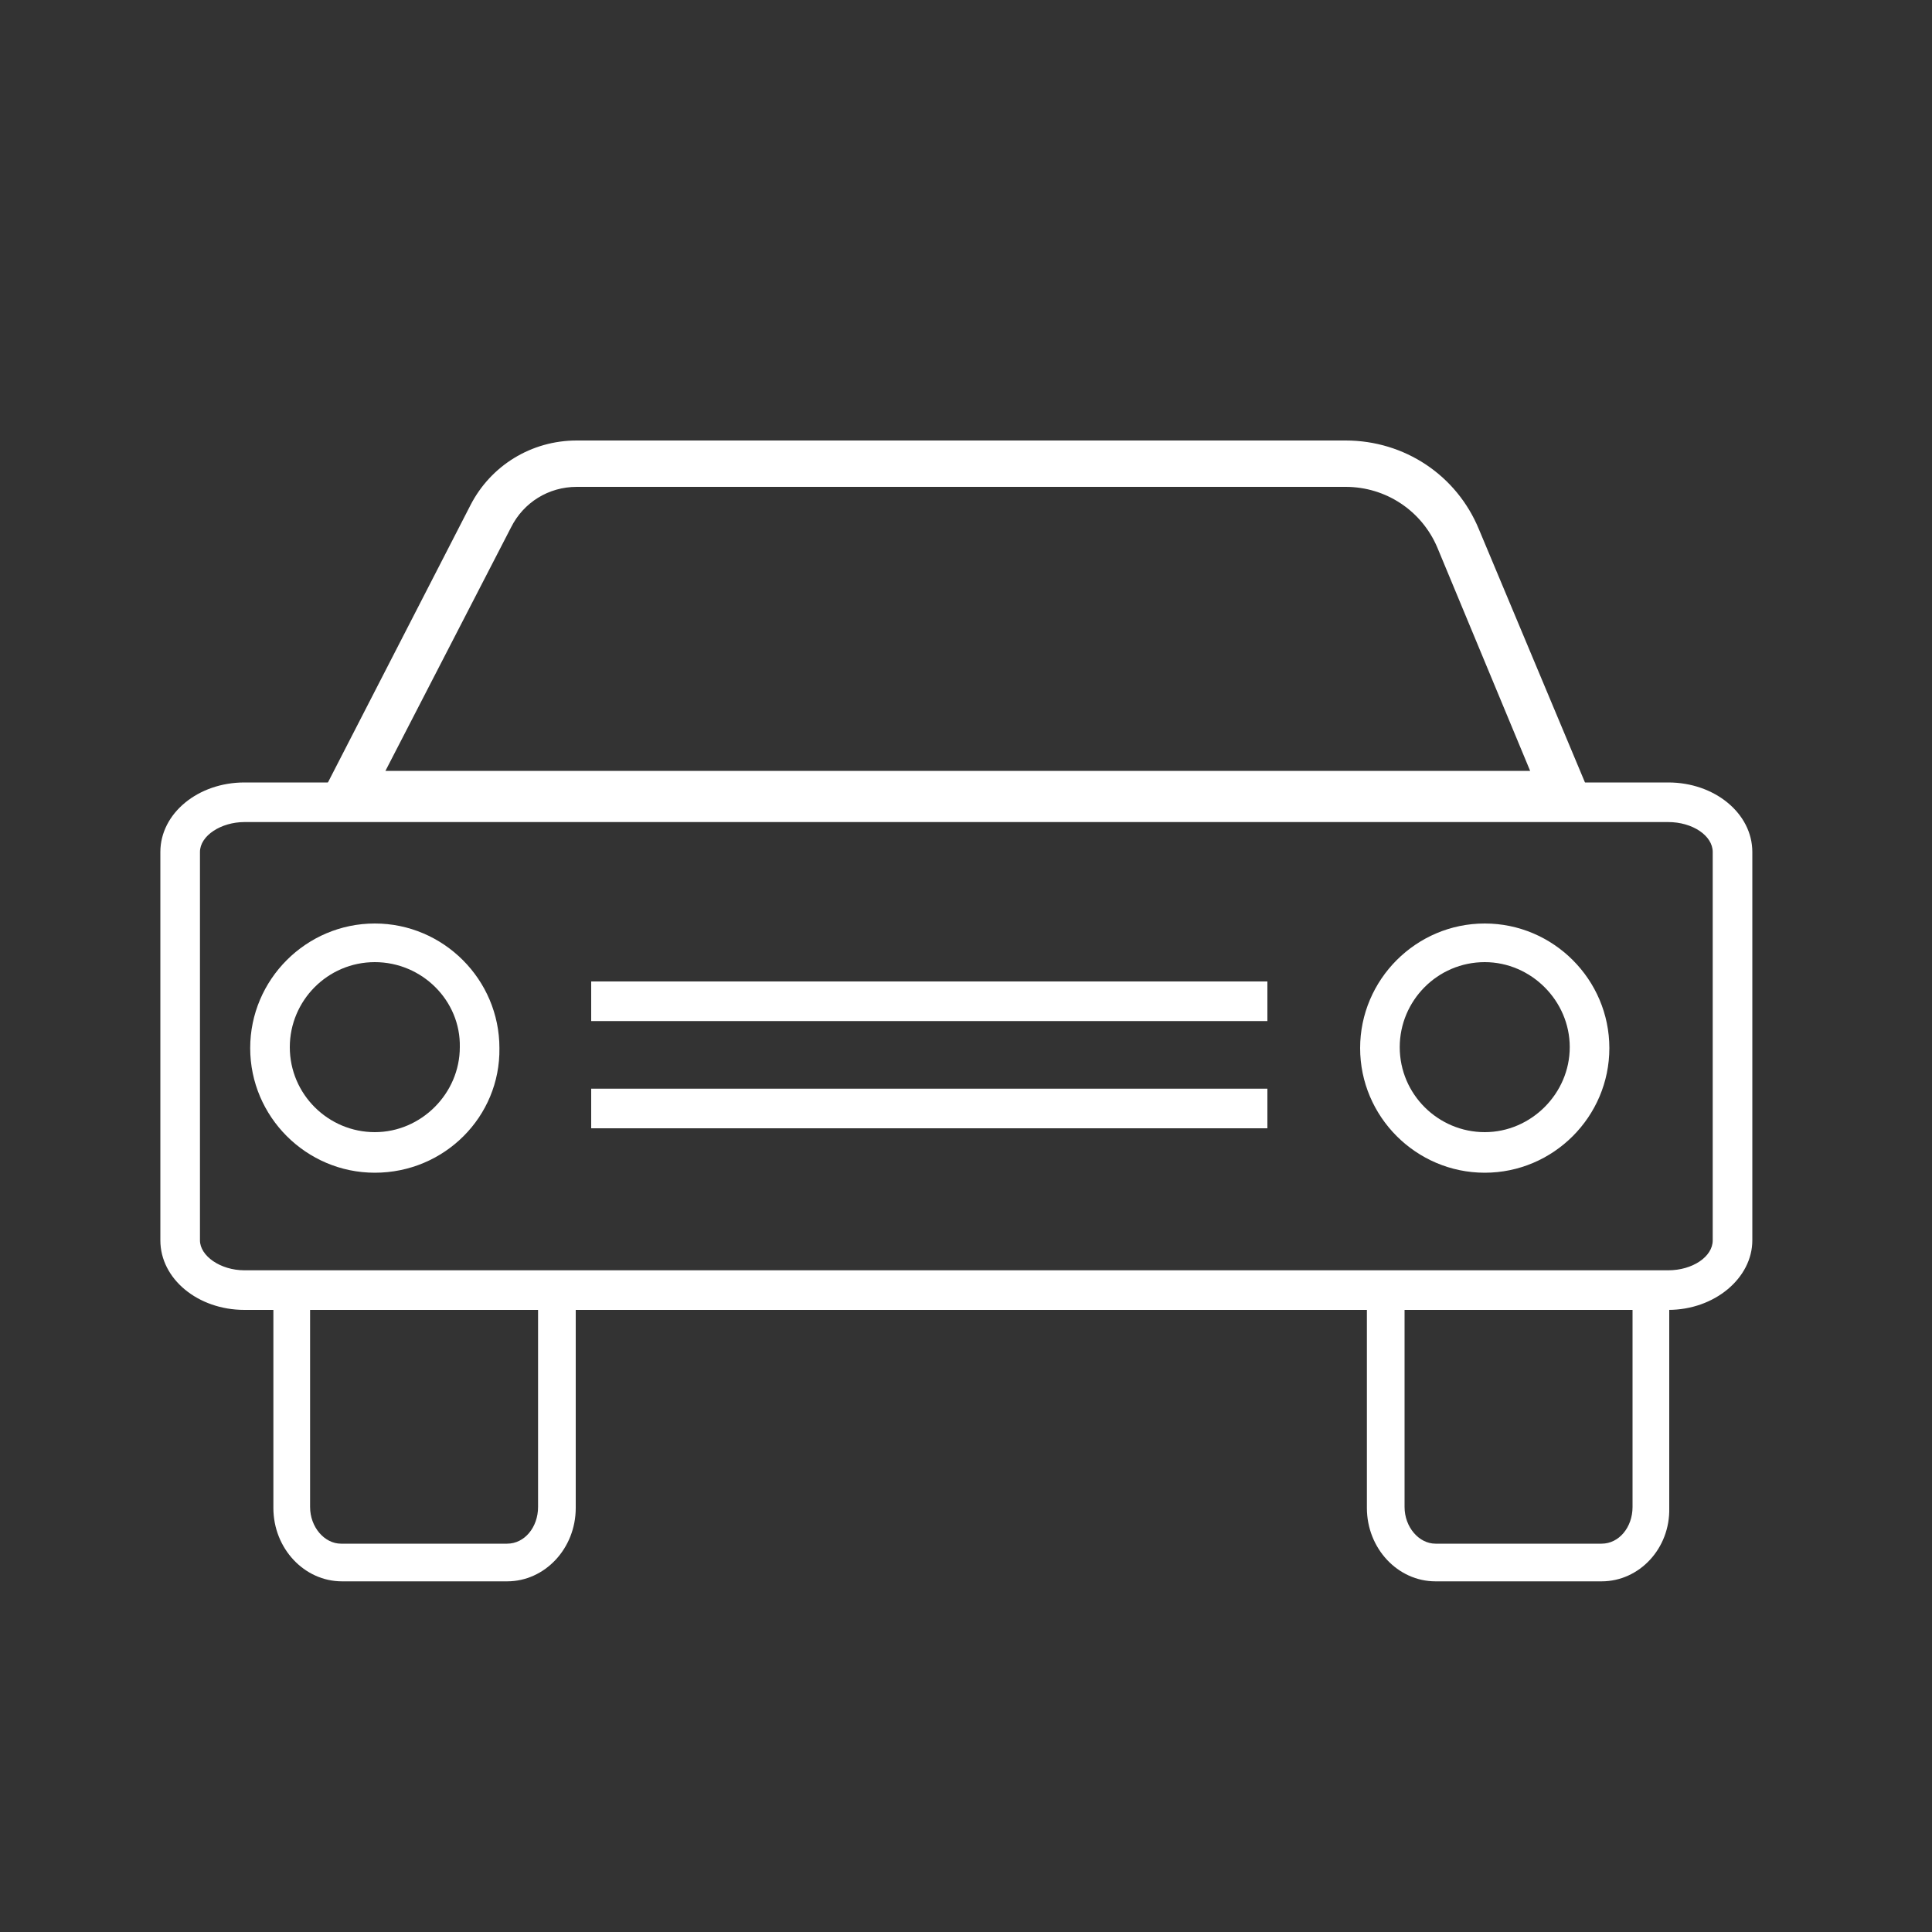
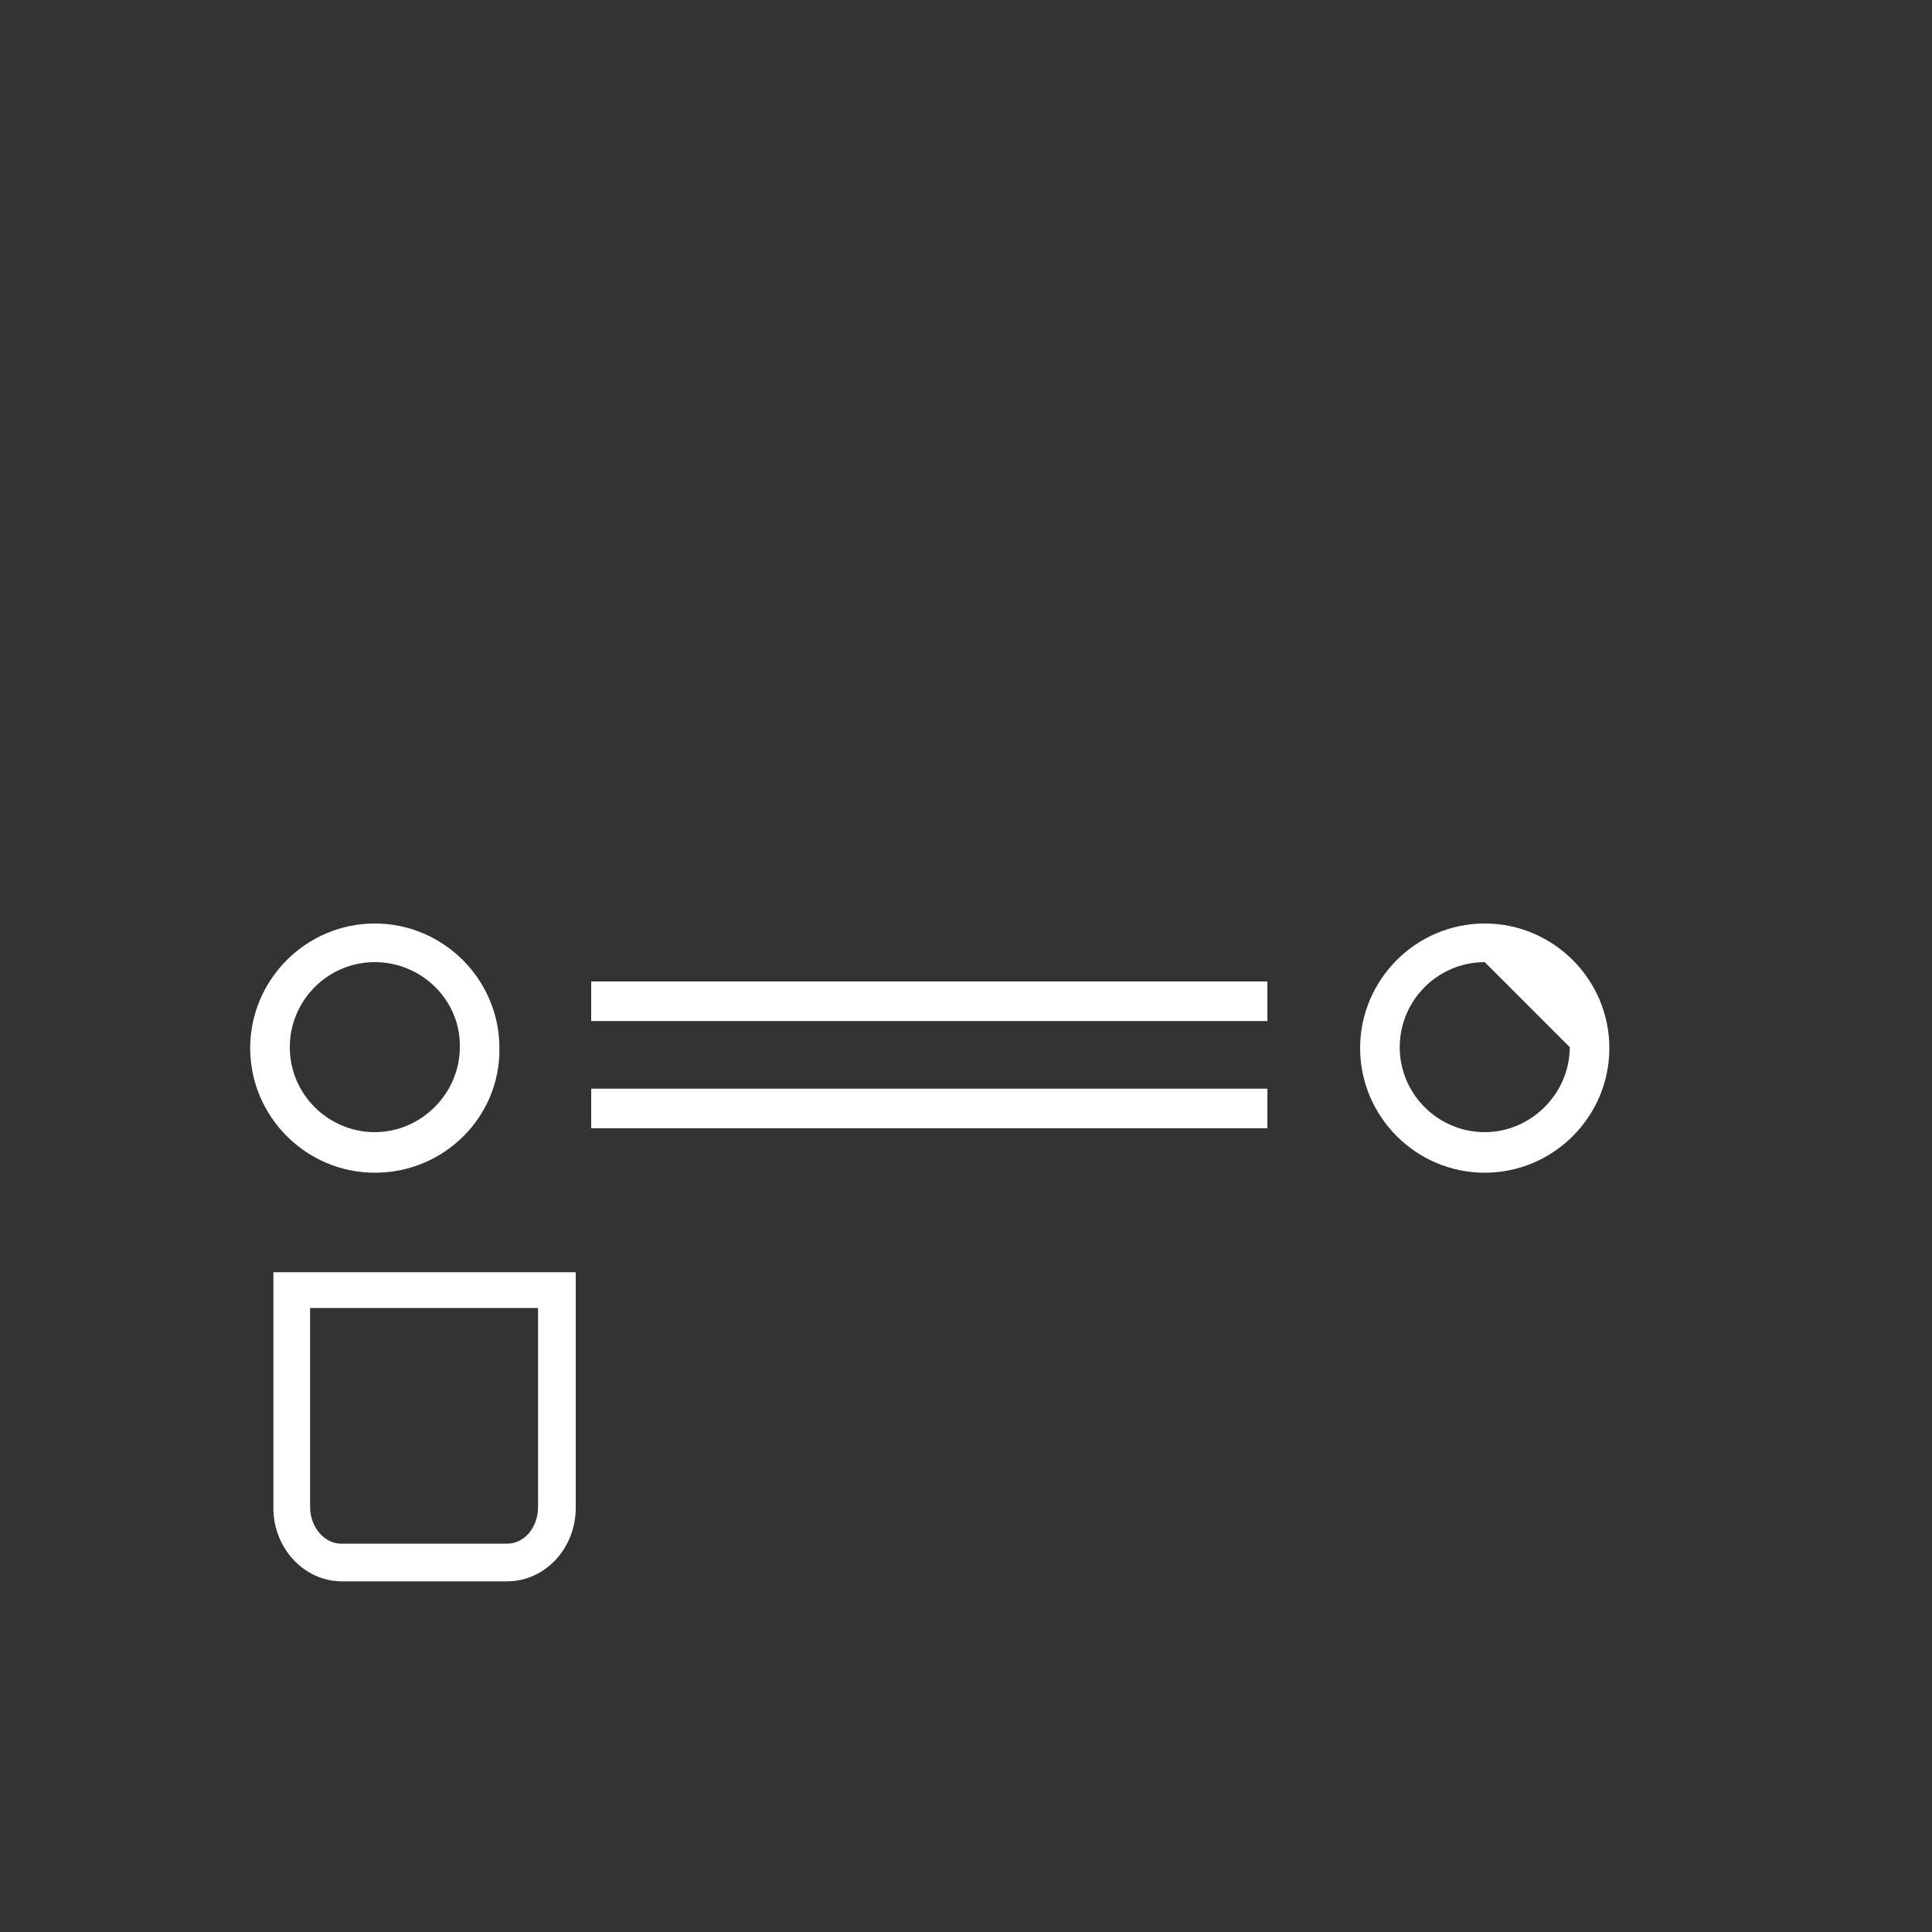
<svg xmlns="http://www.w3.org/2000/svg" version="1.1" id="Layer_1" x="0px" y="0px" viewBox="0 0 200 200" style="enable-background:new 0 0 200 200;" xml:space="preserve">
  <rect x="0" y="0" width="200" height="200" fill="#333333" stroke="none" />
  <style type="text/css">
	.st0{fill:#FFFFFF;}
	.st1{fill:none;stroke:#FFFFFF;stroke-width:5.018;stroke-linecap:round;stroke-linejoin:round;stroke-miterlimit:10;}
</style>
  <g id="XMLID_73_">
    <g id="XMLID_9014_">
      <g id="XMLID_9015_">
-         <path id="XMLID_80_" class="st0" d="M165.5,84.4H32.2l16.5-32.1c2.1-4.1,6.3-6.7,11-6.7h79.6c6.1,0,11.5,3.6,13.8,9.2L165.5,84.4     z M39.9,79.8h118.5l-9.6-23.1c-1.6-3.8-5.3-6.3-9.5-6.3H59.7c-2.9,0-5.5,1.6-6.8,4.2L39.9,79.8z" />
-         <path id="XMLID_76_" class="st0" d="M172.7,135.6H25.3c-4.8,0-8.7-3.2-8.7-7.2V88.2c0-4,3.9-7.2,8.7-7.2h147.4     c4.8,0,8.7,3.2,8.7,7.2v40.2C181.4,132.3,177.5,135.6,172.7,135.6z M25.3,85.1c-2.4,0-4.6,1.4-4.6,3.1v40.2     c0,1.6,2.1,3.1,4.6,3.1h147.4c2.5,0,4.6-1.4,4.6-3.1V88.2c0-1.7-2.1-3.1-4.6-3.1H25.3z" />
        <path id="XMLID_72_" class="st0" d="M52.5,163.7H35.4c-3.9,0-7.1-3.4-7.1-7.6v-24.4h31.3v24.4C59.6,160.3,56.4,163.7,52.5,163.7z      M32.1,135.4v20.6c0,2.1,1.5,3.8,3.2,3.8h17.2c1.8,0,3.2-1.7,3.2-3.8v-20.6H32.1z" />
-         <path id="XMLID_68_" class="st0" d="M165.8,163.7h-17.2c-3.9,0-7.1-3.4-7.1-7.6v-24.4h31.3v24.4     C172.9,160.3,169.7,163.7,165.8,163.7z M145.4,135.4v20.6c0,2.1,1.5,3.8,3.2,3.8h17.2c1.8,0,3.2-1.7,3.2-3.8v-20.6H145.4z" />
        <path id="XMLID_65_" class="st0" d="M38.8,121.4c-7.1,0-12.9-5.8-12.9-12.9c0-7.1,5.8-12.9,12.9-12.9s12.9,5.8,12.9,12.9     C51.8,115.6,46,121.4,38.8,121.4z M38.8,99.6c-4.9,0-8.8,4-8.8,8.8c0,4.9,4,8.8,8.8,8.8s8.8-4,8.8-8.8     C47.7,103.6,43.7,99.6,38.8,99.6z" />
-         <path id="XMLID_49_" class="st0" d="M153.7,121.4c-7.1,0-12.9-5.8-12.9-12.9c0-7.1,5.8-12.9,12.9-12.9s12.9,5.8,12.9,12.9     C166.6,115.6,160.8,121.4,153.7,121.4z M153.7,99.6c-4.9,0-8.8,4-8.8,8.8c0,4.9,4,8.8,8.8,8.8s8.8-4,8.8-8.8     C162.5,103.6,158.5,99.6,153.7,99.6z" />
+         <path id="XMLID_49_" class="st0" d="M153.7,121.4c-7.1,0-12.9-5.8-12.9-12.9c0-7.1,5.8-12.9,12.9-12.9s12.9,5.8,12.9,12.9     C166.6,115.6,160.8,121.4,153.7,121.4z M153.7,99.6c-4.9,0-8.8,4-8.8,8.8c0,4.9,4,8.8,8.8,8.8s8.8-4,8.8-8.8     z" />
        <rect id="XMLID_48_" x="61.2" y="101.6" class="st0" width="70" height="4.1" />
        <rect id="XMLID_47_" x="61.2" y="112.7" class="st0" width="70" height="4.1" />
      </g>
    </g>
    <g id="XMLID_6639_">
-       <path id="XMLID_7680_" class="st1" d="M75.7,50.6" />
      <path id="XMLID_7534_" class="st1" d="M110.5,85.4" />
      <path id="XMLID_6643_" class="st1" d="M104.1,42.8" />
    </g>
  </g>
</svg>